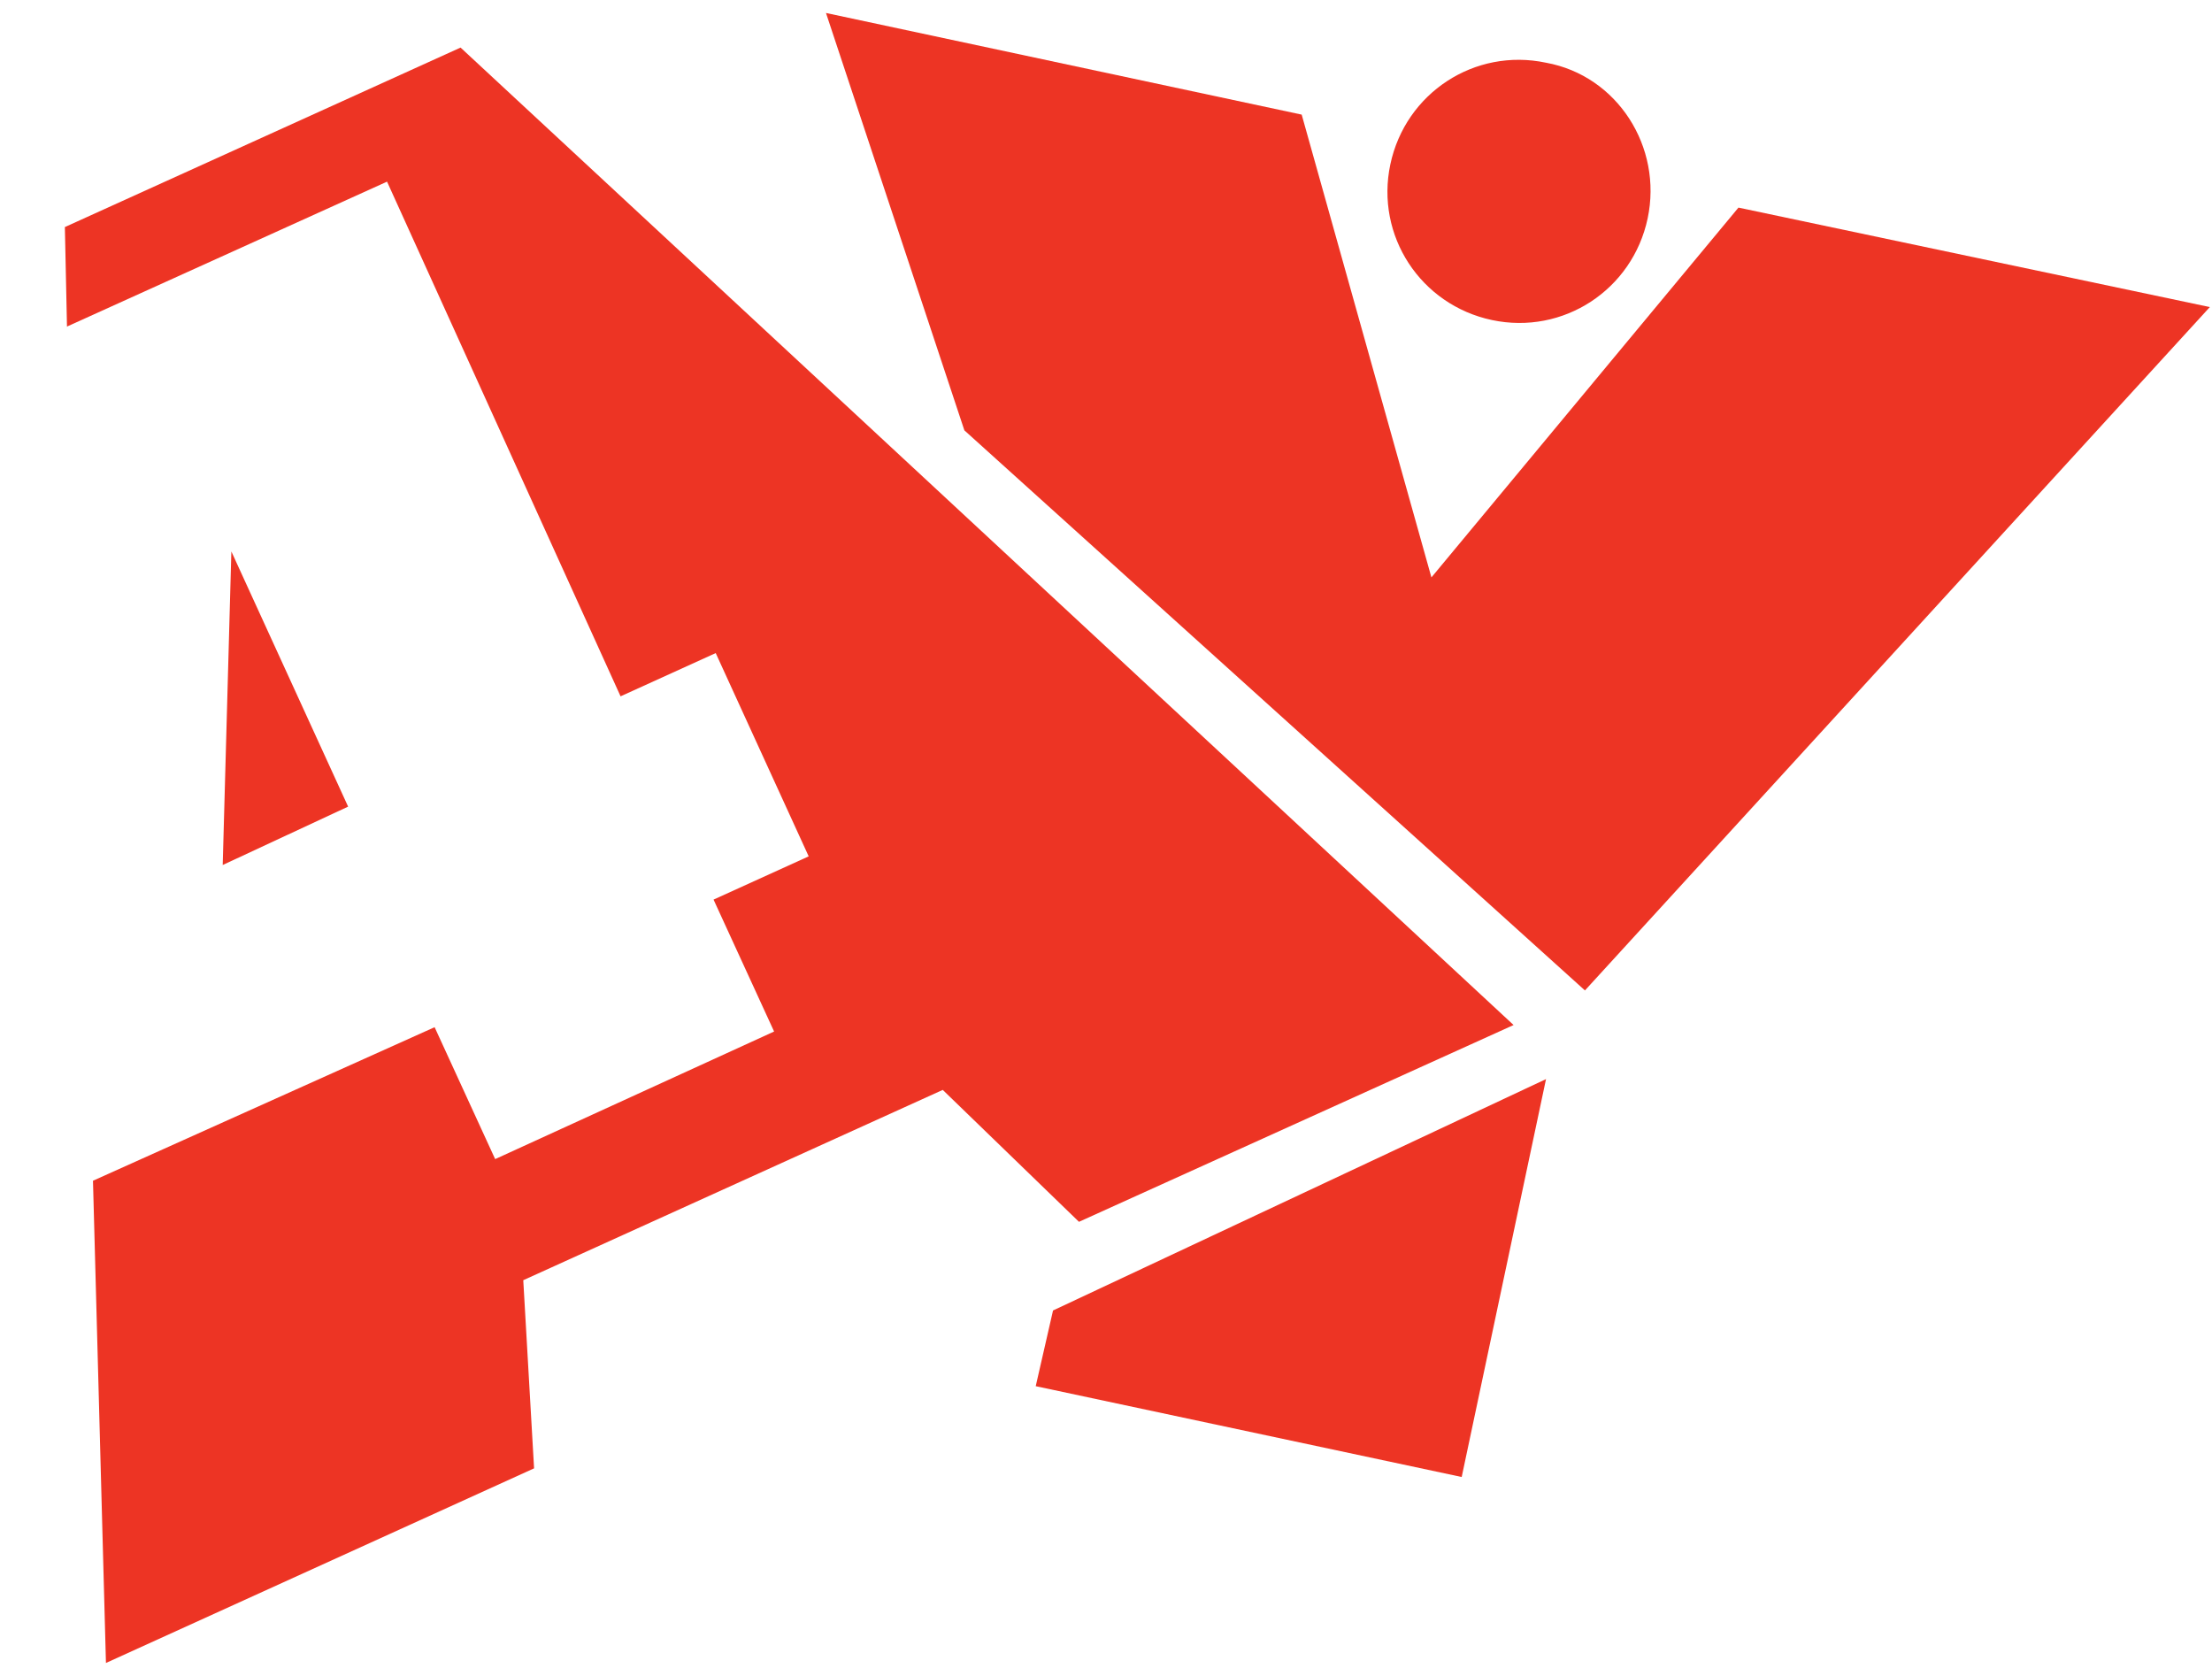
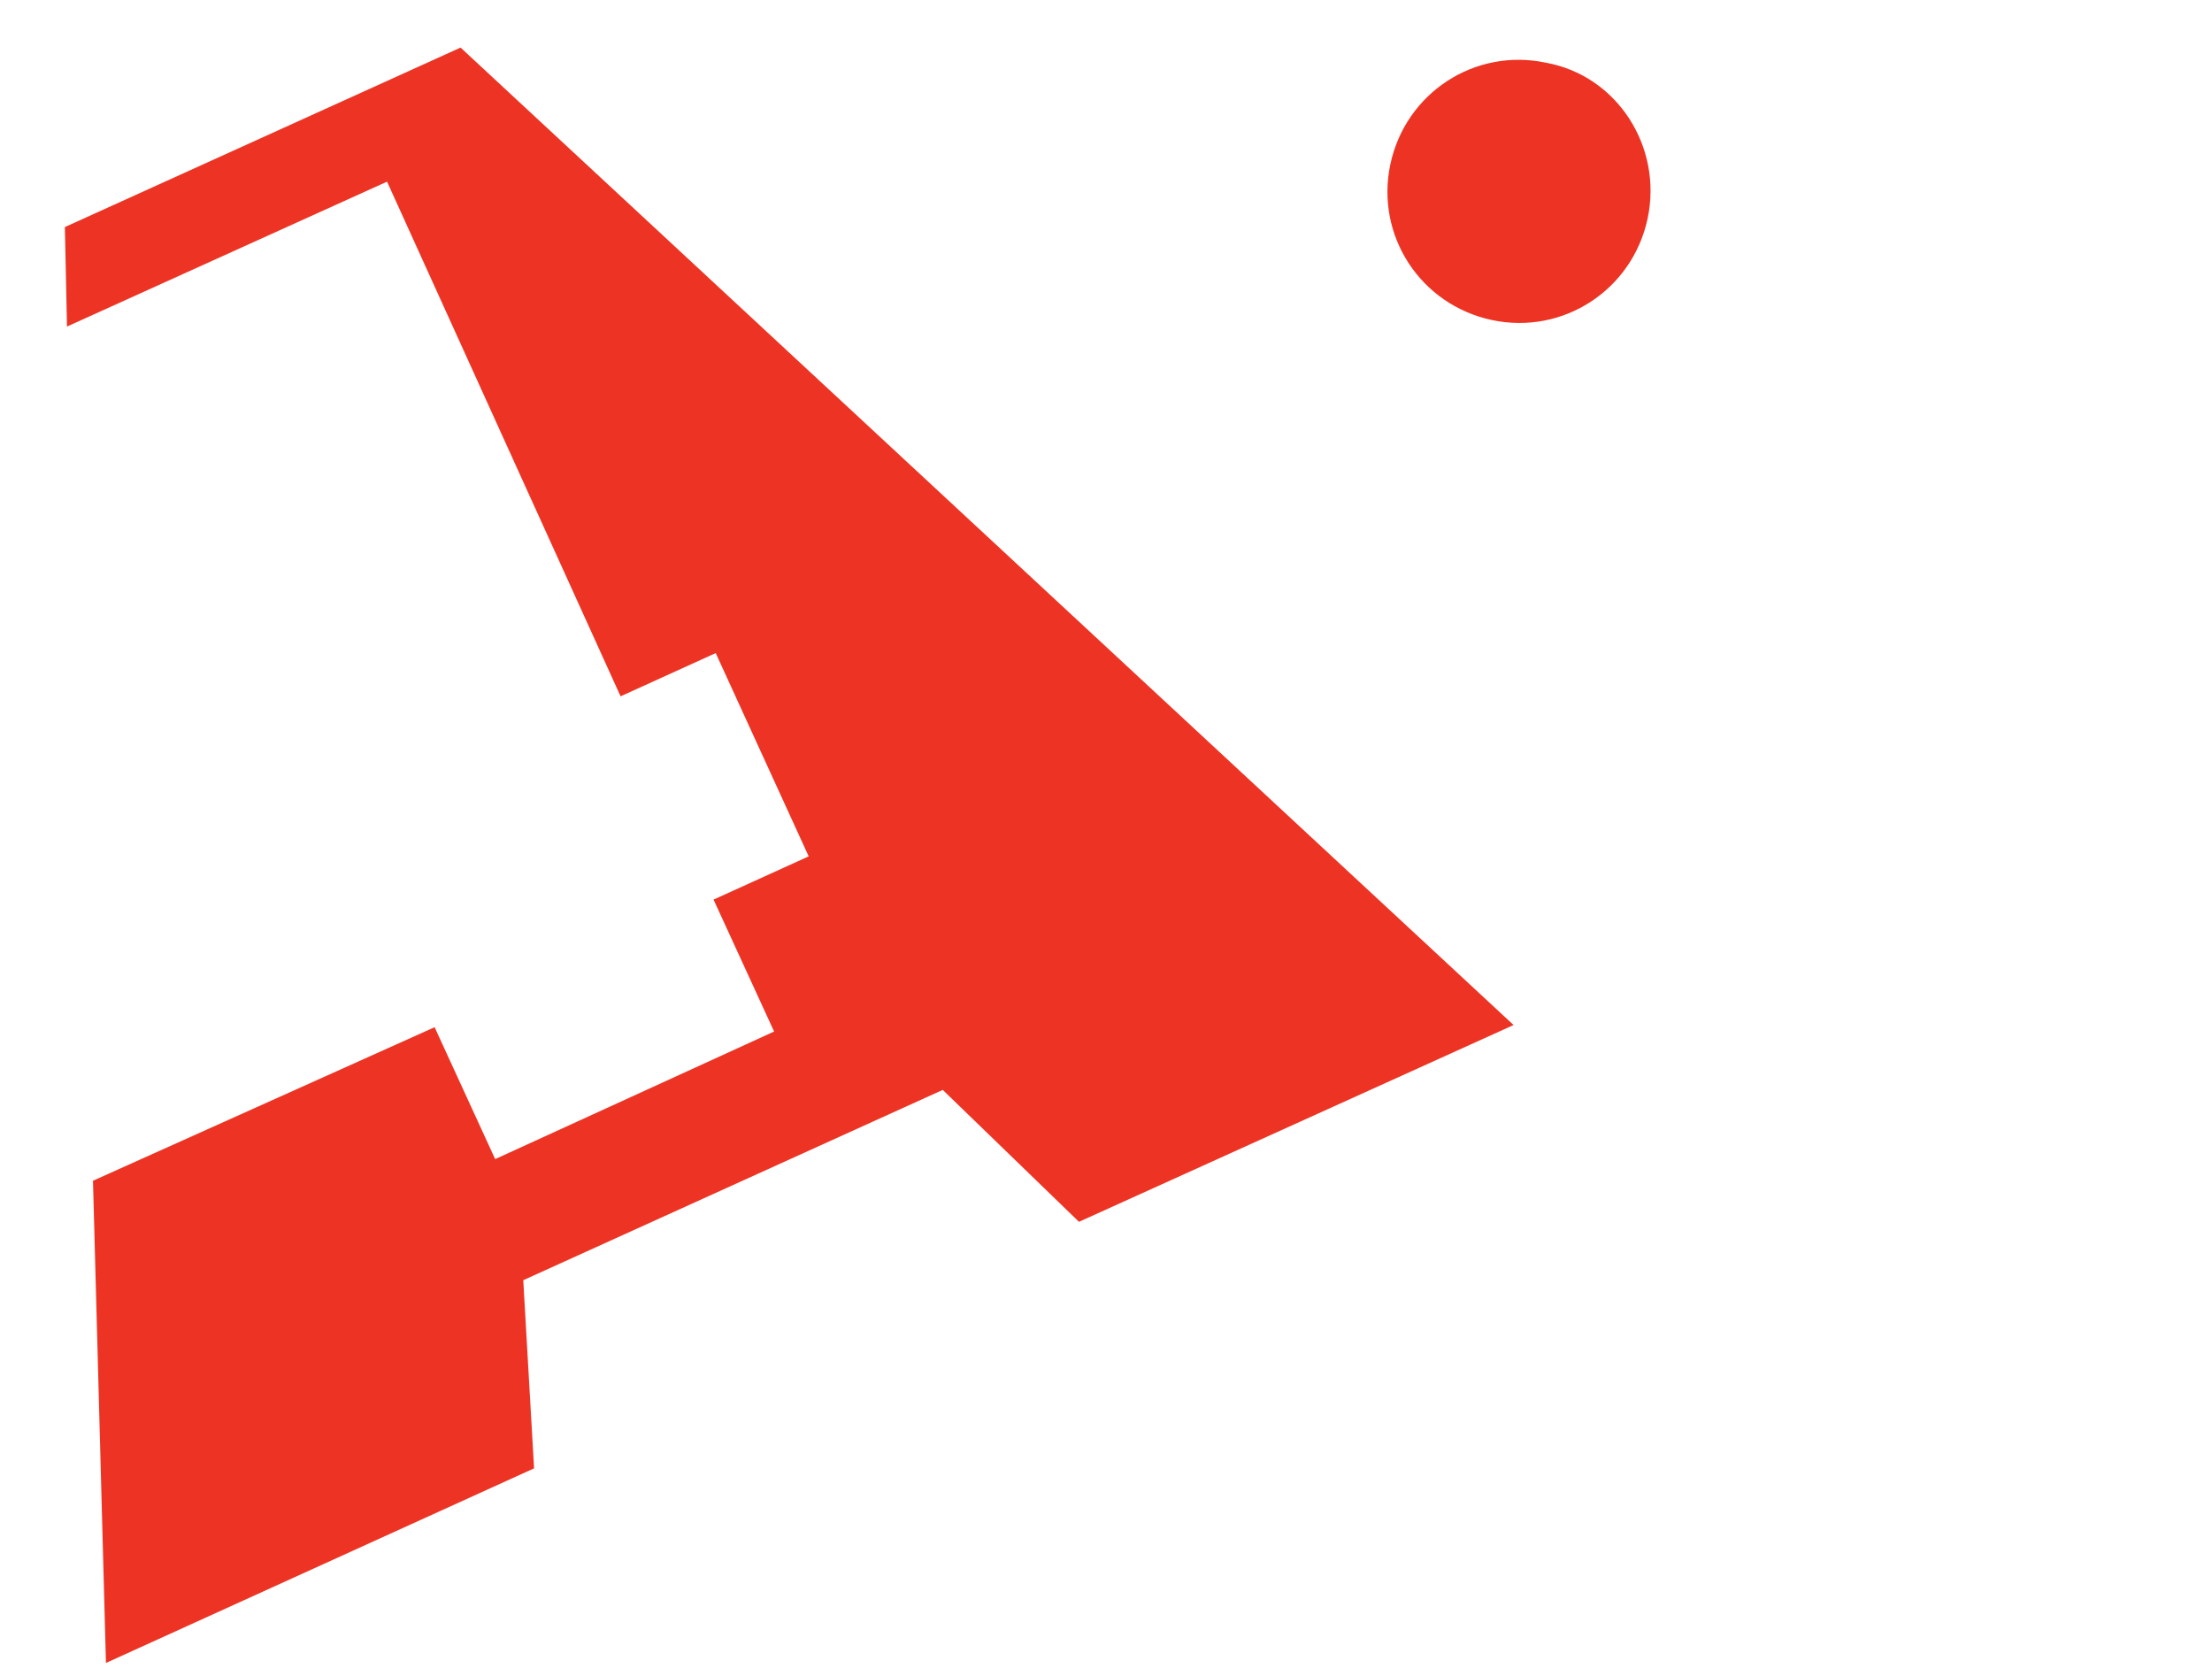
<svg xmlns="http://www.w3.org/2000/svg" id="Layer_1" x="0px" y="0px" viewBox="0 0 102.3 77.5" style="enable-background:new 0 0 102.3 77.5;" xml:space="preserve">
  <style type="text/css"> .st0{fill:#ED3424;} </style>
  <g>
    <g>
-       <polygon class="st0" points="73.3,45.8 102.2,14.2 80.4,9.6 66.2,26.7 60.2,5.3 38.2,0.6 44.6,19.9 " />
-       <polygon class="st0" points="48.7,60.6 48.7,60.6 47.9,64.1 67.6,68.3 71.5,49.9 " />
-     </g>
+       </g>
    <path class="st0" d="M76.2,10.1c-0.7,3.3-3.9,5.4-7.2,4.7c-3.3-0.7-5.4-3.9-4.7-7.2c0.7-3.3,3.9-5.4,7.2-4.7 C74.8,3.5,76.9,6.8,76.2,10.1z" />
    <g>
      <polygon class="st0" points="21.3,2.2 3,10.5 3.1,15.2 3.1,15.1 17.9,8.4 28.7,32.2 33.1,30.2 37.4,39.6 33,41.6 35.8,47.7 22.9,53.6 20.1,47.5 4.3,54.6 4.9,76.9 24.7,67.9 24.2,59.2 43.6,50.4 49.9,56.5 70,47.4 " />
-       <polygon class="st0" points="16.1,37.3 10.7,25.5 10.3,40 " />
    </g>
  </g>
</svg>